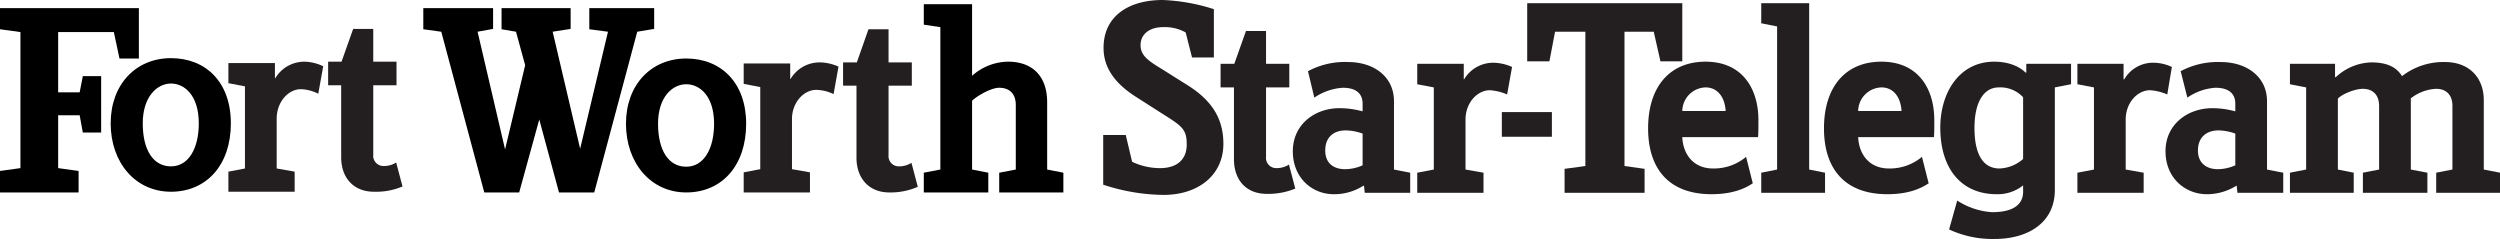
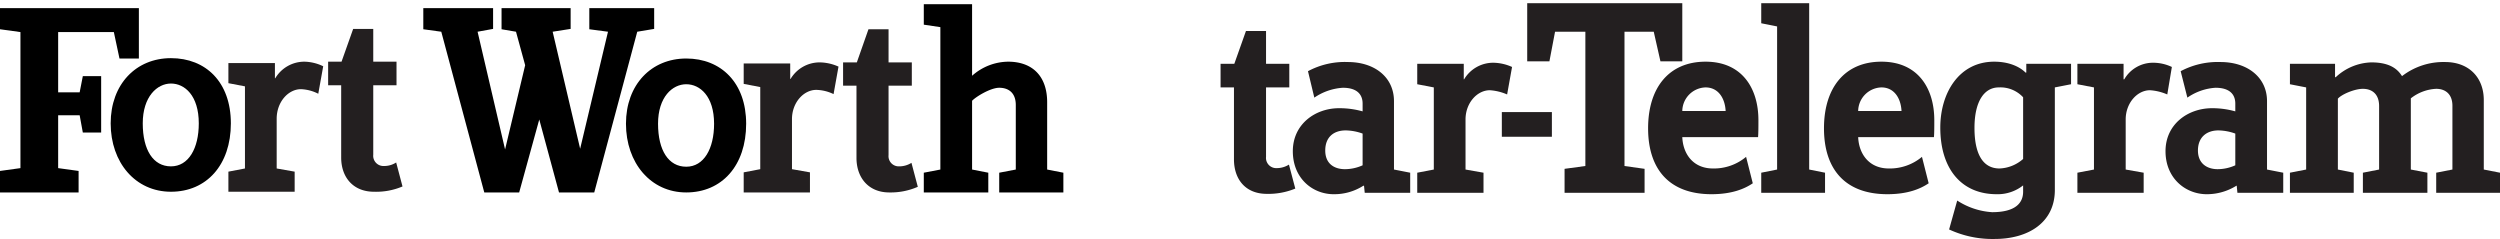
<svg xmlns="http://www.w3.org/2000/svg" width="709.3" height="67.8" viewBox="0 0 709.3 67.8">
  <title>FWSTlogo</title>
  <path d="M271.5,61.6a19.2,19.2,0,0,1-8.1,1.6c-5.9,0-9.3-4.2-9.3-9.8V32.9h-3.8V26.3h3.9l3.3-9.4h5.7v9.4h6.6v6.6h-6.6V52.6a2.9,2.9,0,0,0,3,3.2,6.5,6.5,0,0,0,3.5-1l1.8,6.8Z" transform="translate(-11.1 -8.6)" fill="#231f20" />
  <path d="M720.4,63.3H702.3V57.6l4.6-.9V38.6c0-3.2-1.9-4.8-4.6-4.8a12.6,12.6,0,0,0-7.2,2.7V56.7l4.7.9v5.7H681.5V57.6l4.6-.9v-18c0-3.6-2.2-4.9-4.6-4.9s-6.1,1.6-7.1,2.8V56.7l4.5.9v5.7H660.8V57.6l4.6-.9V33.4l-4.6-.9V26.7h12.8v3.8h.2a15.4,15.4,0,0,1,10.1-4.2c5.1,0,7.4,1.8,8.7,3.9a19.2,19.2,0,0,1,12.2-4c6.8,0,11,4.4,11,10.8V56.7l4.6.9v5.7Z" transform="translate(-11.1 -8.6)" fill="#231f20" />
  <path d="M627.3,27.6,626,35.4a14.7,14.7,0,0,0-4.9-1.2c-3.6,0-6.9,3.6-6.9,8.3V56.7l5.1.9v5.7H600.5V57.6l4.7-.9V33.4l-4.7-.9V26.7h13.1v4.4h.2a9.4,9.4,0,0,1,8.3-4.7,12.4,12.4,0,0,1,5.2,1.2Z" transform="translate(-11.1 -8.6)" fill="#231f20" />
  <polygon points="517.8 54.7 499.7 54.7 499.7 49 504.2 48.1 504.2 7.5 499.7 6.6 499.7 0.9 513.3 0.9 513.3 48.1 517.8 49 517.8 54.7 517.8 54.7" fill="#231f20" />
  <polygon points="477.3 17.4 471.1 17.4 469.2 9 460.9 9 460.9 47.1 466.6 47.9 466.6 54.7 443.9 54.7 443.9 47.9 449.8 47.1 449.8 9 441.2 9 439.6 17.4 433.3 17.4 433.3 0.9 477.3 0.9 477.3 17.4 477.3 17.4" fill="#231f20" />
  <polygon points="440.3 38.8 426.1 38.8 426.1 31.8 440.3 31.8 440.3 38.8 440.3 38.8" fill="#231f20" />
  <path d="M440.1,27.6l-1.4,7.8a14.7,14.7,0,0,0-4.9-1.2c-3.6,0-6.9,3.6-6.9,8.3V56.7l5.1.9v5.7H413.2V57.6l4.7-.9V33.4l-4.7-.9V26.7h13.2v4.4h.1a9.6,9.6,0,0,1,8.3-4.7,13.4,13.4,0,0,1,5.3,1.2Z" transform="translate(-11.1 -8.6)" fill="#231f20" />
  <path d="M378.6,62.1a19.9,19.9,0,0,1-8.1,1.5c-6,0-9.3-4.1-9.3-9.8V33.4h-3.8V26.7h3.9l3.3-9.3h5.7v9.3h6.6v6.7h-6.6V53.1a2.9,2.9,0,0,0,3,3.2,6.5,6.5,0,0,0,3.5-1l1.8,6.8Z" transform="translate(-11.1 -8.6)" fill="#231f20" />
-   <path d="M358.2,49.4c0,8.8-7,14.5-17,14.5A56.1,56.1,0,0,1,324.1,61V46.9h6.4l1.8,7.6a18.4,18.4,0,0,0,7.9,1.8c4.8,0,7.6-2.4,7.6-6.7s-1.3-5.2-6.7-8.6l-7.2-4.6c-5.5-3.4-9.7-7.8-9.7-14.2,0-9.1,7.2-13.6,16.8-13.6a54.1,54.1,0,0,1,14.5,2.6V24.9h-6.2l-1.8-7.1a12.2,12.2,0,0,0-6.4-1.5c-4.1,0-6.4,2.2-6.4,5.1s2.1,4.4,5.9,6.7l7,4.4c7.2,4.4,10.6,9.6,10.6,16.9Z" transform="translate(-11.1 -8.6)" fill="#231f20" />
  <path d="M658.9,63.3h-13l-.2-2h-.1a15.8,15.8,0,0,1-8.4,2.4c-6,0-11.7-4.5-11.7-12.2s6.4-12.2,13.2-12.2a23.9,23.9,0,0,1,6.6.9V38c0-2.7-1.7-4.5-5.6-4.5a15.7,15.7,0,0,0-8,2.8l-1.9-7.5a22.4,22.4,0,0,1,11.3-2.6c7.6,0,13.2,4.3,13.2,11.1V56.7l4.6.9v5.7Zm-13.6-7.8v-9a14.6,14.6,0,0,0-4.8-.9c-3.3,0-5.8,1.9-5.8,5.7s2.7,5.3,5.6,5.3a12.3,12.3,0,0,0,5-1.1Z" transform="translate(-11.1 -8.6)" fill="#231f20" />
  <path d="M598.7,32.5l-4.6.9V62.5c0,9.3-7.6,13.9-17.1,13.9a29.2,29.2,0,0,1-12.9-2.7l2.3-8.2a20.5,20.5,0,0,0,9.9,3.3c6.6,0,8.8-2.6,8.8-5.8V61.2a11.6,11.6,0,0,1-7.5,2.5c-10.1,0-16-7.3-16-18.9,0-9.8,5.3-18.7,15.3-18.7,4,0,7.1,1.3,8.9,3.1h.2V26.7h12.7v5.8ZM585.1,53.7V36.2a8.8,8.8,0,0,0-6.9-2.8c-4.1,0-6.9,3.9-6.9,11.5s2.5,11.5,7.1,11.5a10.7,10.7,0,0,0,6.7-2.7Z" transform="translate(-11.1 -8.6)" fill="#231f20" />
  <path d="M559.9,42.7c0,1.8,0,3.6-.1,4.8H538.3c.2,4.8,3.1,8.9,8.7,8.9a14.2,14.2,0,0,0,9.4-3.3l1.9,7.5c-2.2,1.5-5.8,3.1-11.7,3.1-12.1,0-18-7.2-18-18.7s5.9-18.9,16.3-18.9,15,7.6,15,16.6Zm-9.3-2.6c-.2-3.8-2.2-6.7-5.7-6.7a6.8,6.8,0,0,0-6.6,6.7Z" transform="translate(-11.1 -8.6)" fill="#231f20" />
  <path d="M510,42.7c0,1.8,0,3.6-.1,4.8H488.4c.2,4.8,3.1,8.9,8.7,8.9a14.2,14.2,0,0,0,9.4-3.3l1.9,7.5c-2.2,1.5-5.8,3.1-11.7,3.1-12.1,0-18-7.2-18-18.7s5.9-18.9,16.3-18.9,15,7.6,15,16.6Zm-9.3-2.6c-.2-3.8-2.2-6.7-5.7-6.7a6.8,6.8,0,0,0-6.6,6.7Z" transform="translate(-11.1 -8.6)" fill="#231f20" />
  <path d="M411.2,63.3H398.3l-.2-2h-.2a15.3,15.3,0,0,1-8.4,2.4c-6,0-11.6-4.5-11.6-12.2s6.4-12.2,13.1-12.2a24.1,24.1,0,0,1,6.7.9V38c0-2.7-1.7-4.5-5.6-4.5a16.1,16.1,0,0,0-8.1,2.8l-1.8-7.5a22.1,22.1,0,0,1,11.3-2.6c7.6,0,13.1,4.3,13.1,11.1V56.7l4.6.9v5.7Zm-13.5-7.8v-9a14.6,14.6,0,0,0-4.8-.9c-3.4,0-5.8,1.9-5.8,5.7s2.6,5.3,5.6,5.3a12.3,12.3,0,0,0,5-1.1Z" transform="translate(-11.1 -8.6)" fill="#231f20" />
  <path d="M271.5,63.2" transform="translate(-11.1 -8.6)" stroke="#000" stroke-width="0" />
  <path d="M312.8,63.2H294.6V57.6l4.7-.9V38.4c0-3.6-2.2-4.9-4.7-4.9s-6.7,2.6-7.7,3.7V56.7l4.6.9v5.6H273.2V57.6l4.7-.9V16.3l-4.7-.7V9.8h13.7V30.1a15.6,15.6,0,0,1,10.2-4c7.2,0,11.1,4.4,11.1,11.5V56.7l4.6.9Z" transform="translate(-11.1 -8.6)" stroke="#000" stroke-width="0" />
  <path d="M314.6,63.2" transform="translate(-11.1 -8.6)" stroke="#000" stroke-width="0" />
  <path d="M130.2,63.2" transform="translate(-11.1 -8.6)" stroke="#000" stroke-width="0" />
  <polygon points="185.6 8.2 180.8 9 168.6 54.6 158.6 54.6 153 33.9 147.3 54.6 137.4 54.6 125.2 9 120.1 8.3 120.1 2.3 139.9 2.3 139.9 8.2 135.5 9 143.3 42.4 149 18.5 146.4 9 142.3 8.3 142.3 2.3 161.9 2.3 161.9 8.2 156.8 9 164.6 42.2 172.5 9 167.2 8.3 167.2 2.3 185.6 2.3 185.6 8.2" stroke="#000" stroke-width="0" />
  <path d="M197.7,63.2" transform="translate(-11.1 -8.6)" stroke="#000" stroke-width="0" />
  <path d="M9.4,63.2" transform="translate(-11.1 -8.6)" stroke="#000" stroke-width="0" />
  <polygon points="39.4 16.6 33.9 16.6 32.3 9.1 16.5 9.1 16.5 26.2 22.6 26.2 23.5 21.6 28.7 21.6 28.7 37.6 23.5 37.6 22.6 32.7 16.5 32.7 16.5 47.7 22.3 48.5 22.3 54.6 0 54.6 0 48.5 5.8 47.7 5.8 9.1 0 8.3 0 2.3 39.4 2.3 39.4 16.6" stroke="#000" stroke-width="0" />
  <path d="M51.7,63.2" transform="translate(-11.1 -8.6)" stroke="#000" stroke-width="0" />
  <path d="M187.5,62.4" transform="translate(-11.1 -8.6)" />
  <path d="M222.8,43.7c0,11.9-6.9,19.5-17,19.5s-17.1-8.4-17.1-19.5,7.2-18.5,17.1-18.5S222.8,32.1,222.8,43.7Zm-9.1,0c0-7.8-4-11.2-7.9-11.2s-8,3.6-8,11.2,3,12.2,8,12.2S213.7,50.8,213.7,43.7Z" transform="translate(-11.1 -8.6)" />
  <path d="M224,62.4" transform="translate(-11.1 -8.6)" />
  <path d="M249,27.5l-1.4,7.8a11.8,11.8,0,0,0-4.9-1.2c-3.6,0-6.9,3.6-6.9,8.3V56.6l5.1.9v5.7H222.1V57.5l4.7-.9V33.3l-4.7-.9V26.6h13.2V31h.1a9.6,9.6,0,0,1,8.3-4.7,13.4,13.4,0,0,1,5.3,1.2Z" transform="translate(-11.1 -8.6)" fill="#231f20" />
  <path d="M125.3,61.5a19.1,19.1,0,0,1-8.1,1.5c-5.9,0-9.3-4.1-9.3-9.7V32.8h-3.7V26.1H108l3.3-9.3H117v9.3h6.6v6.7H117V52.5a2.9,2.9,0,0,0,3,3.2,6.3,6.3,0,0,0,3.5-1l1.8,6.8Z" transform="translate(-11.1 -8.6)" fill="#231f20" />
  <path d="M41.3,62.3" transform="translate(-11.1 -8.6)" />
  <path d="M76.6,43.6c0,11.8-6.9,19.4-17,19.4S42.5,54.7,42.5,43.6s7.2-18.5,17.1-18.5S76.6,31.9,76.6,43.6Zm-9.1,0c0-7.9-4-11.3-7.9-11.3s-8,3.7-8,11.3,3,12.2,8,12.2S67.5,50.7,67.5,43.6Z" transform="translate(-11.1 -8.6)" />
-   <path d="M77.8,62.3" transform="translate(-11.1 -8.6)" />
  <path d="M102.8,27.4l-1.4,7.8a11.8,11.8,0,0,0-4.9-1.3c-3.6,0-6.9,3.6-6.9,8.4V56.4l5.1.9V63H75.9V57.3l4.7-.9V33.1l-4.7-.9V26.5H89.1v4.3h.1a9.6,9.6,0,0,1,8.3-4.7,12.8,12.8,0,0,1,5.3,1.3Z" transform="translate(-11.1 -8.6)" fill="#231f20" />
</svg>